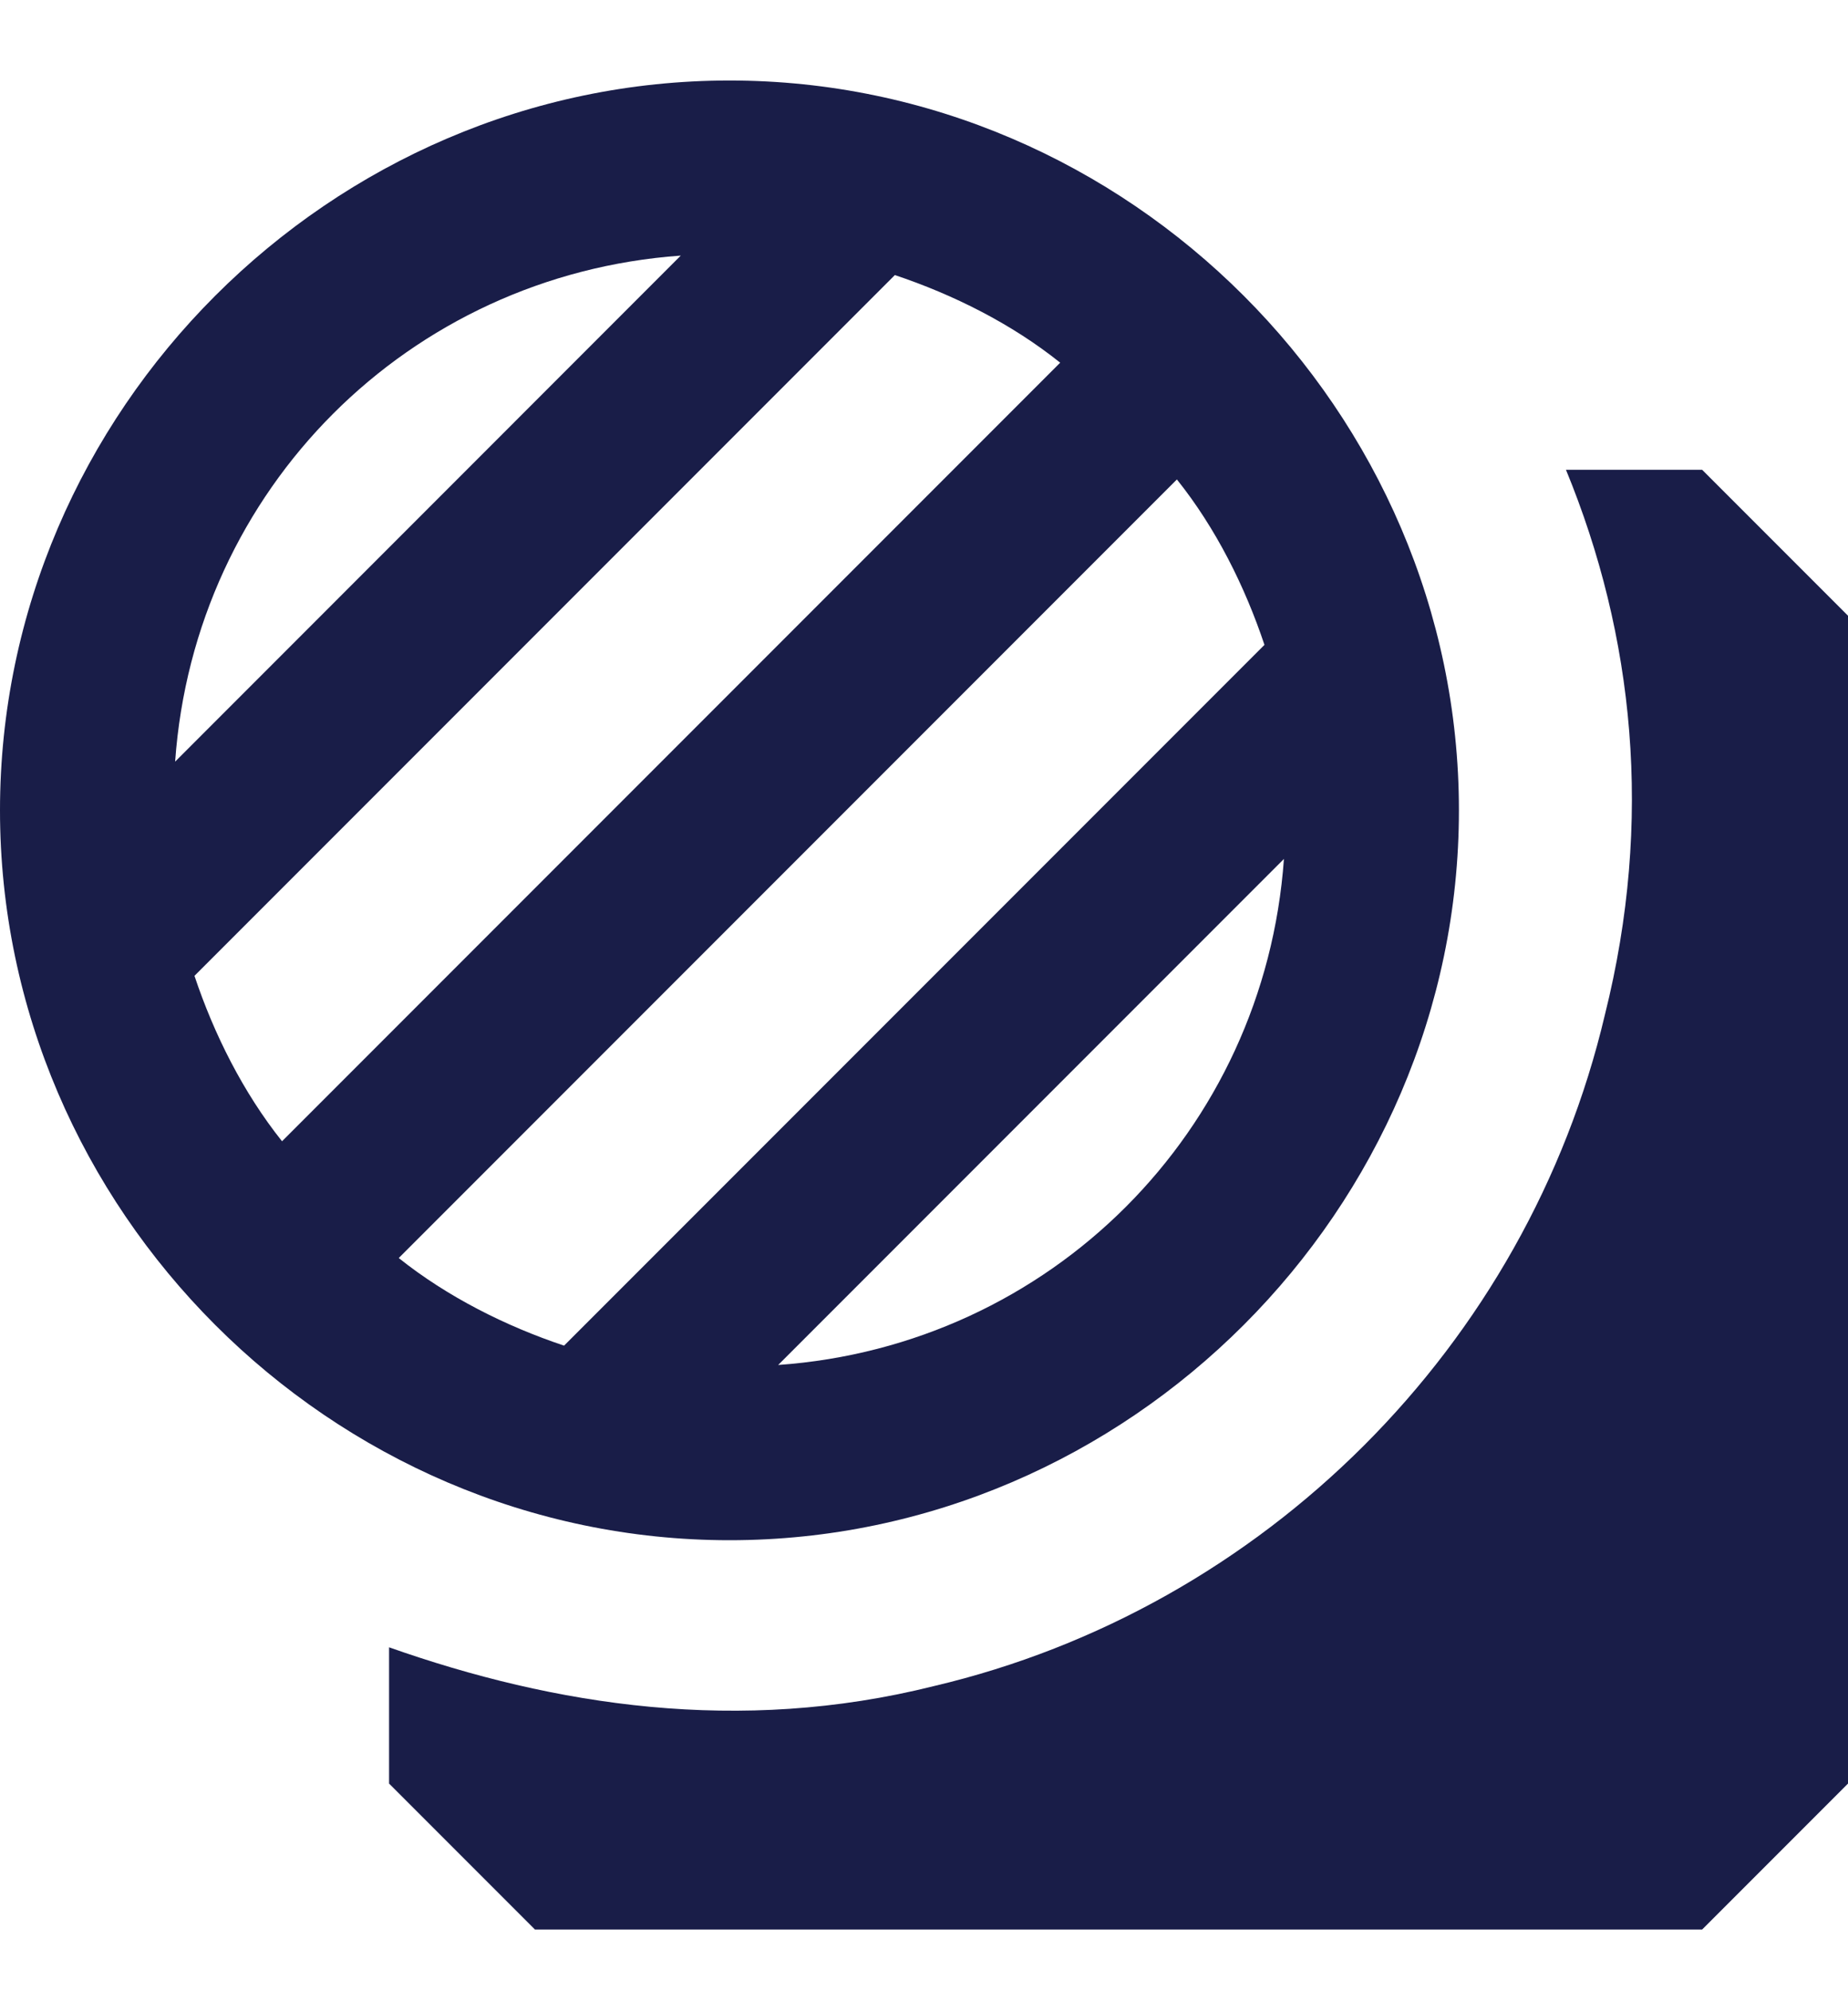
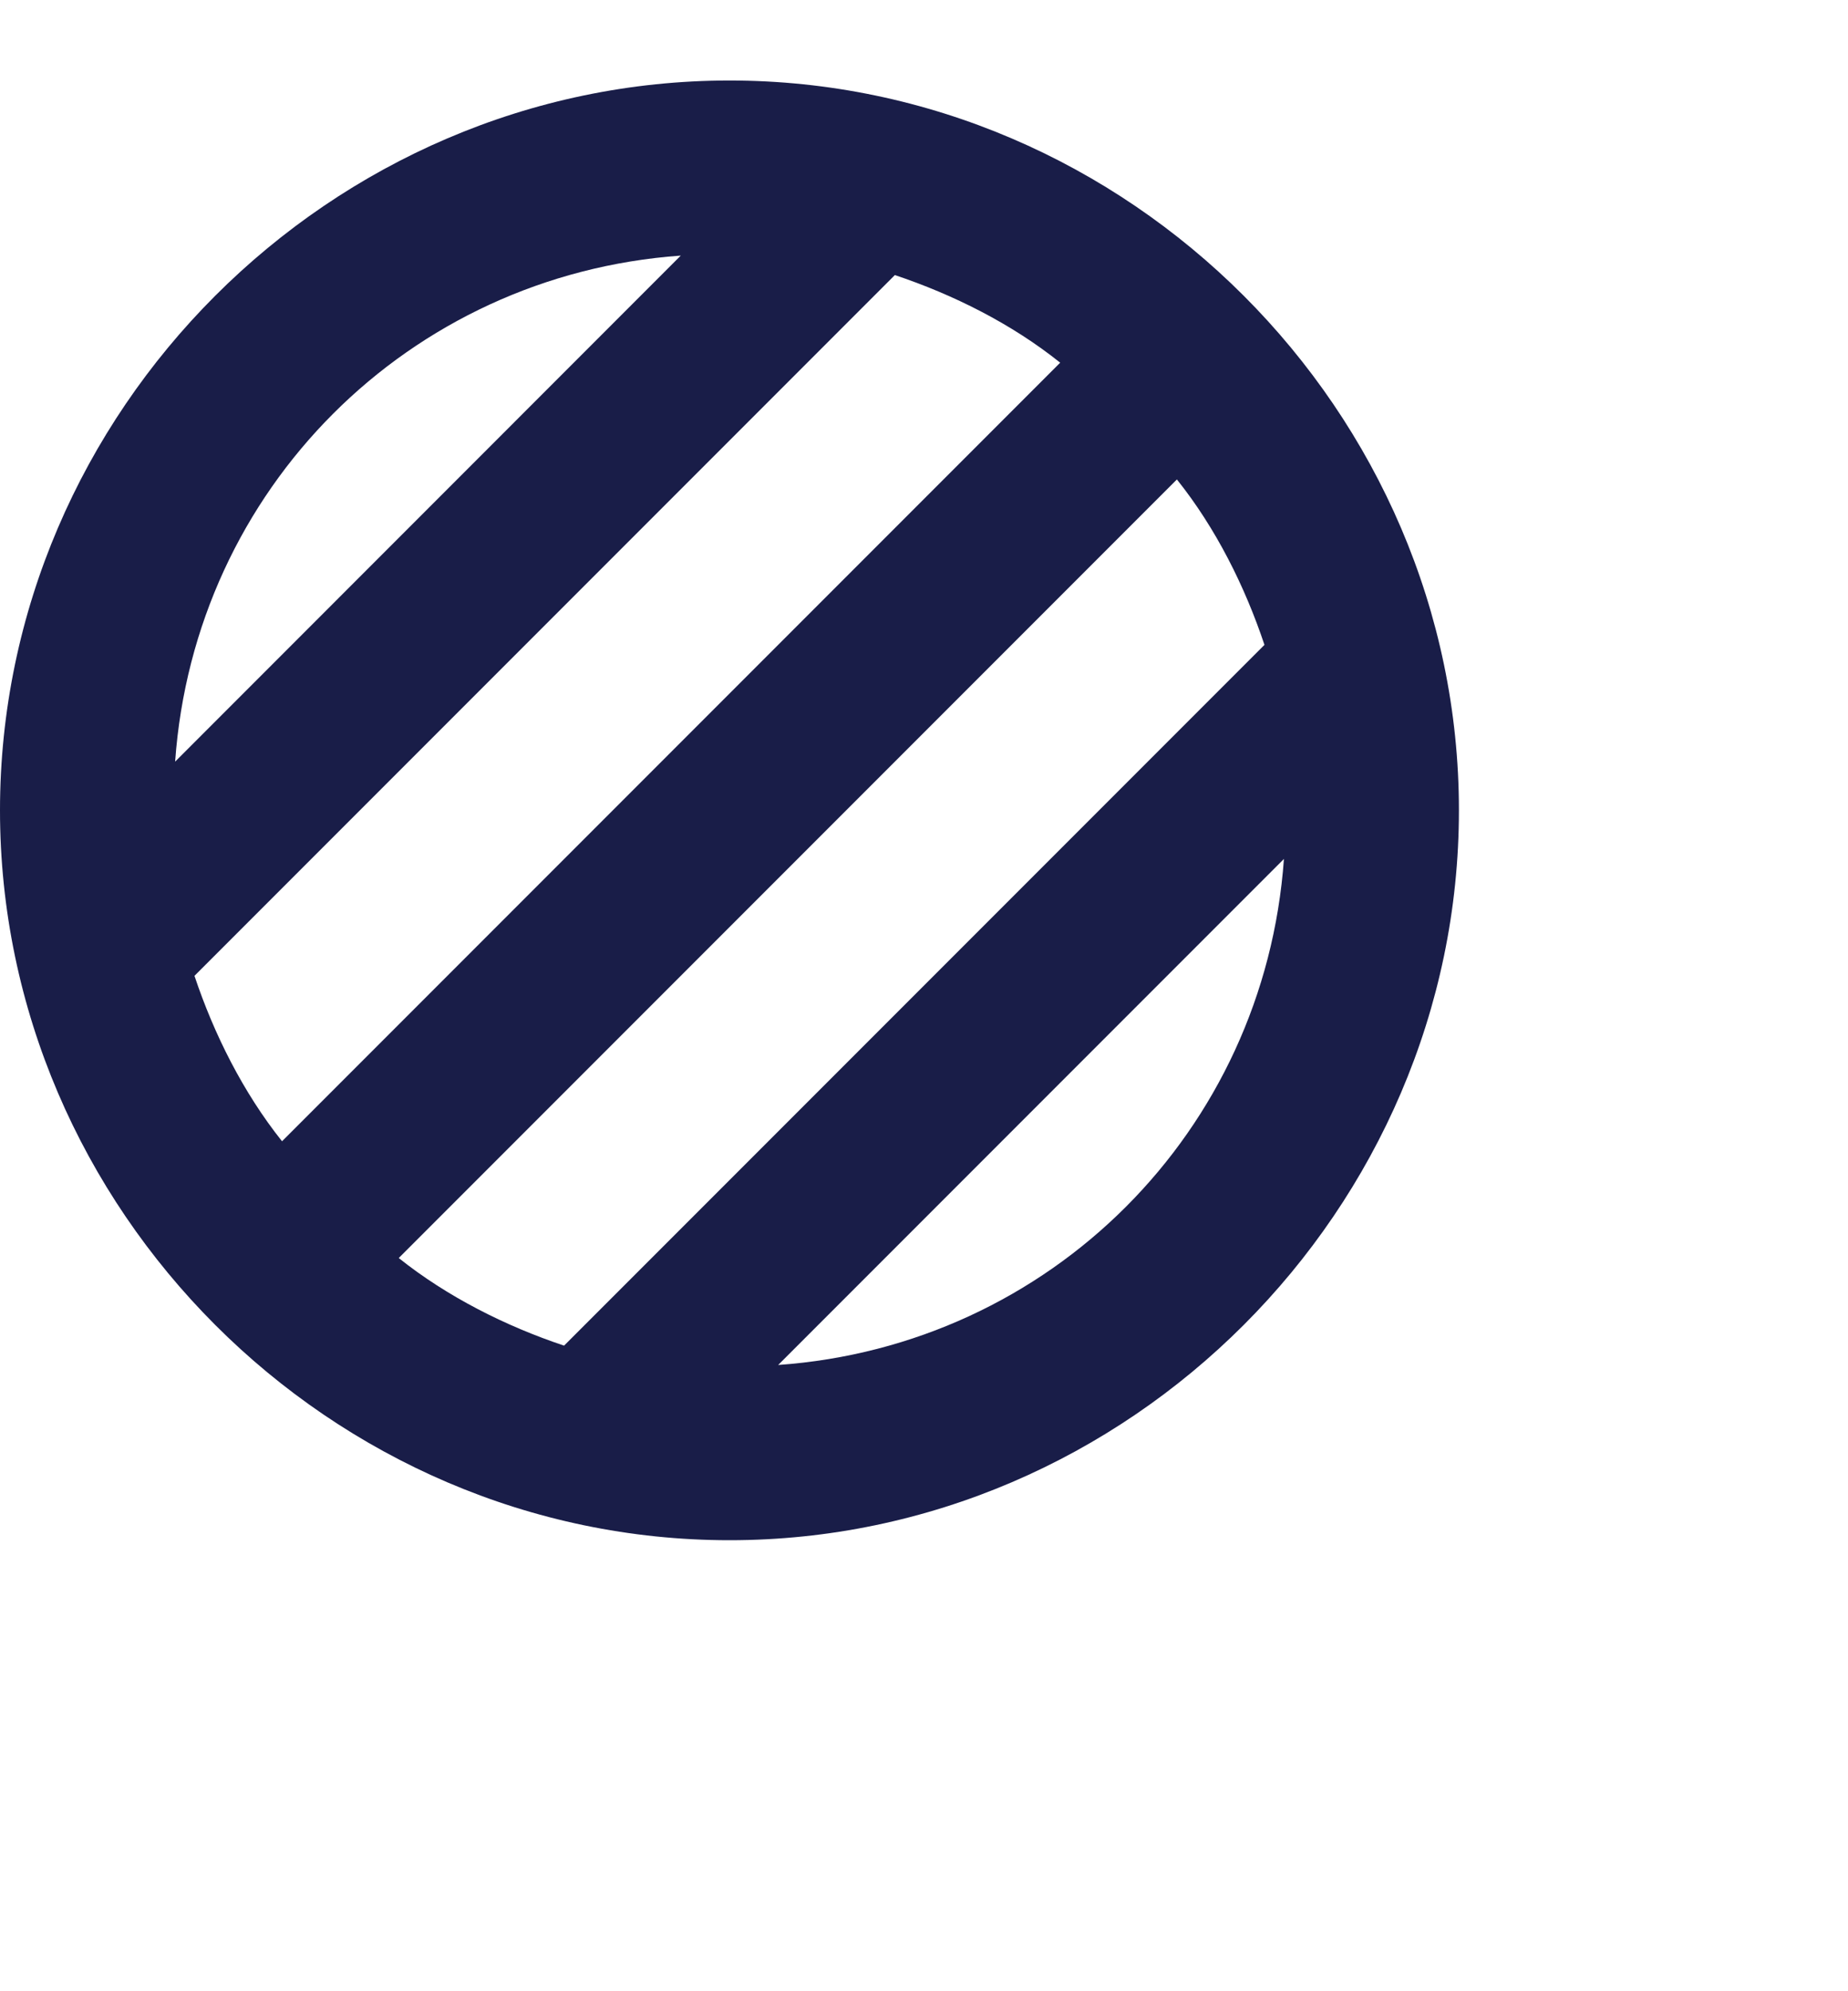
<svg xmlns="http://www.w3.org/2000/svg" width="13" height="14" viewBox="0 0 13 14" fill="none">
-   <path d="M11.016 3.303C11.495 4.466 11.632 5.766 11.29 7.134C10.742 9.461 8.895 11.308 6.568 11.855C5.2 12.197 3.9 11.992 2.737 11.582V12.54L3.763 13.566H11.974L13 12.54V4.329L11.974 3.303H11.016Z" fill="#191D48" />
  <path d="M5.132 0.566C2.326 0.566 0 2.892 0 5.697C0 8.503 2.326 10.829 5.132 10.829C7.937 10.829 10.263 8.503 10.263 5.697C10.263 2.892 7.937 0.566 5.132 0.566ZM3.968 9.461C3.558 9.324 3.147 9.118 2.805 8.845L8.279 3.371C8.553 3.713 8.758 4.124 8.895 4.534L3.968 9.461ZM6.295 1.934C6.705 2.071 7.116 2.276 7.458 2.55L1.984 8.024C1.711 7.682 1.505 7.271 1.368 6.861L6.295 1.934ZM4.789 1.797L1.232 5.355C1.368 3.439 2.874 1.934 4.789 1.797ZM5.474 9.597L9.032 6.039C8.895 7.955 7.389 9.461 5.474 9.597Z" fill="#191D48" />
</svg>